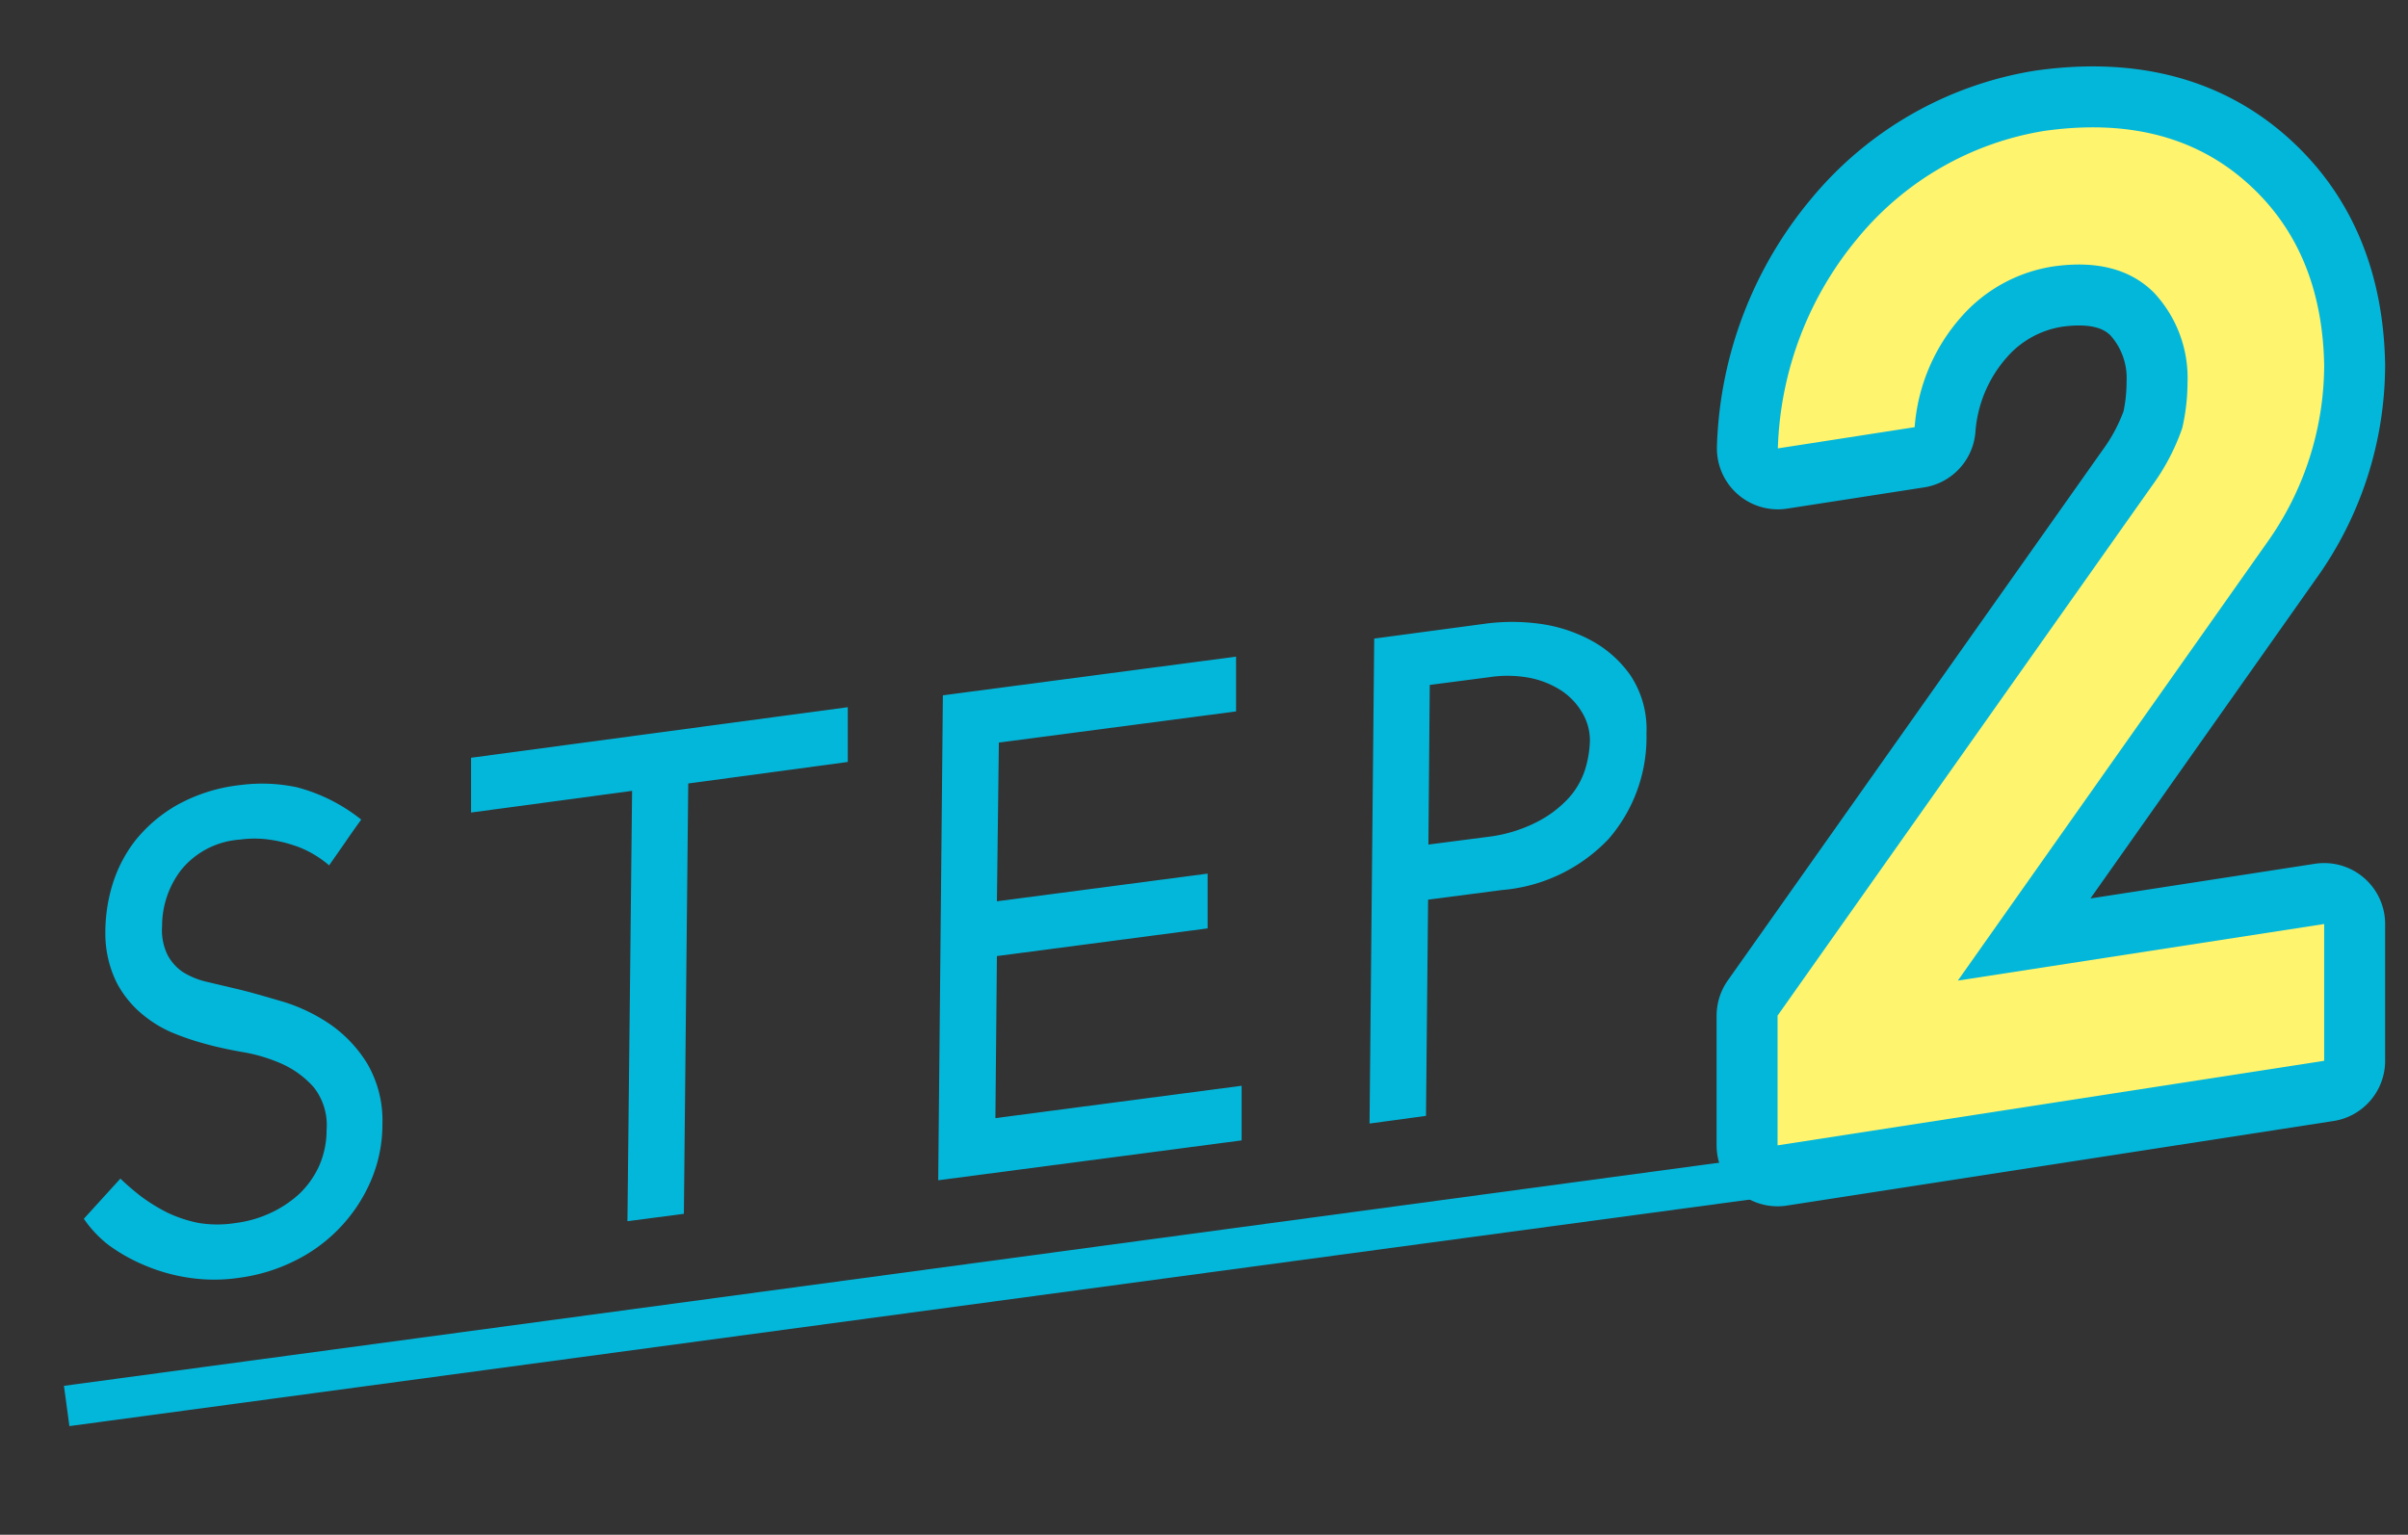
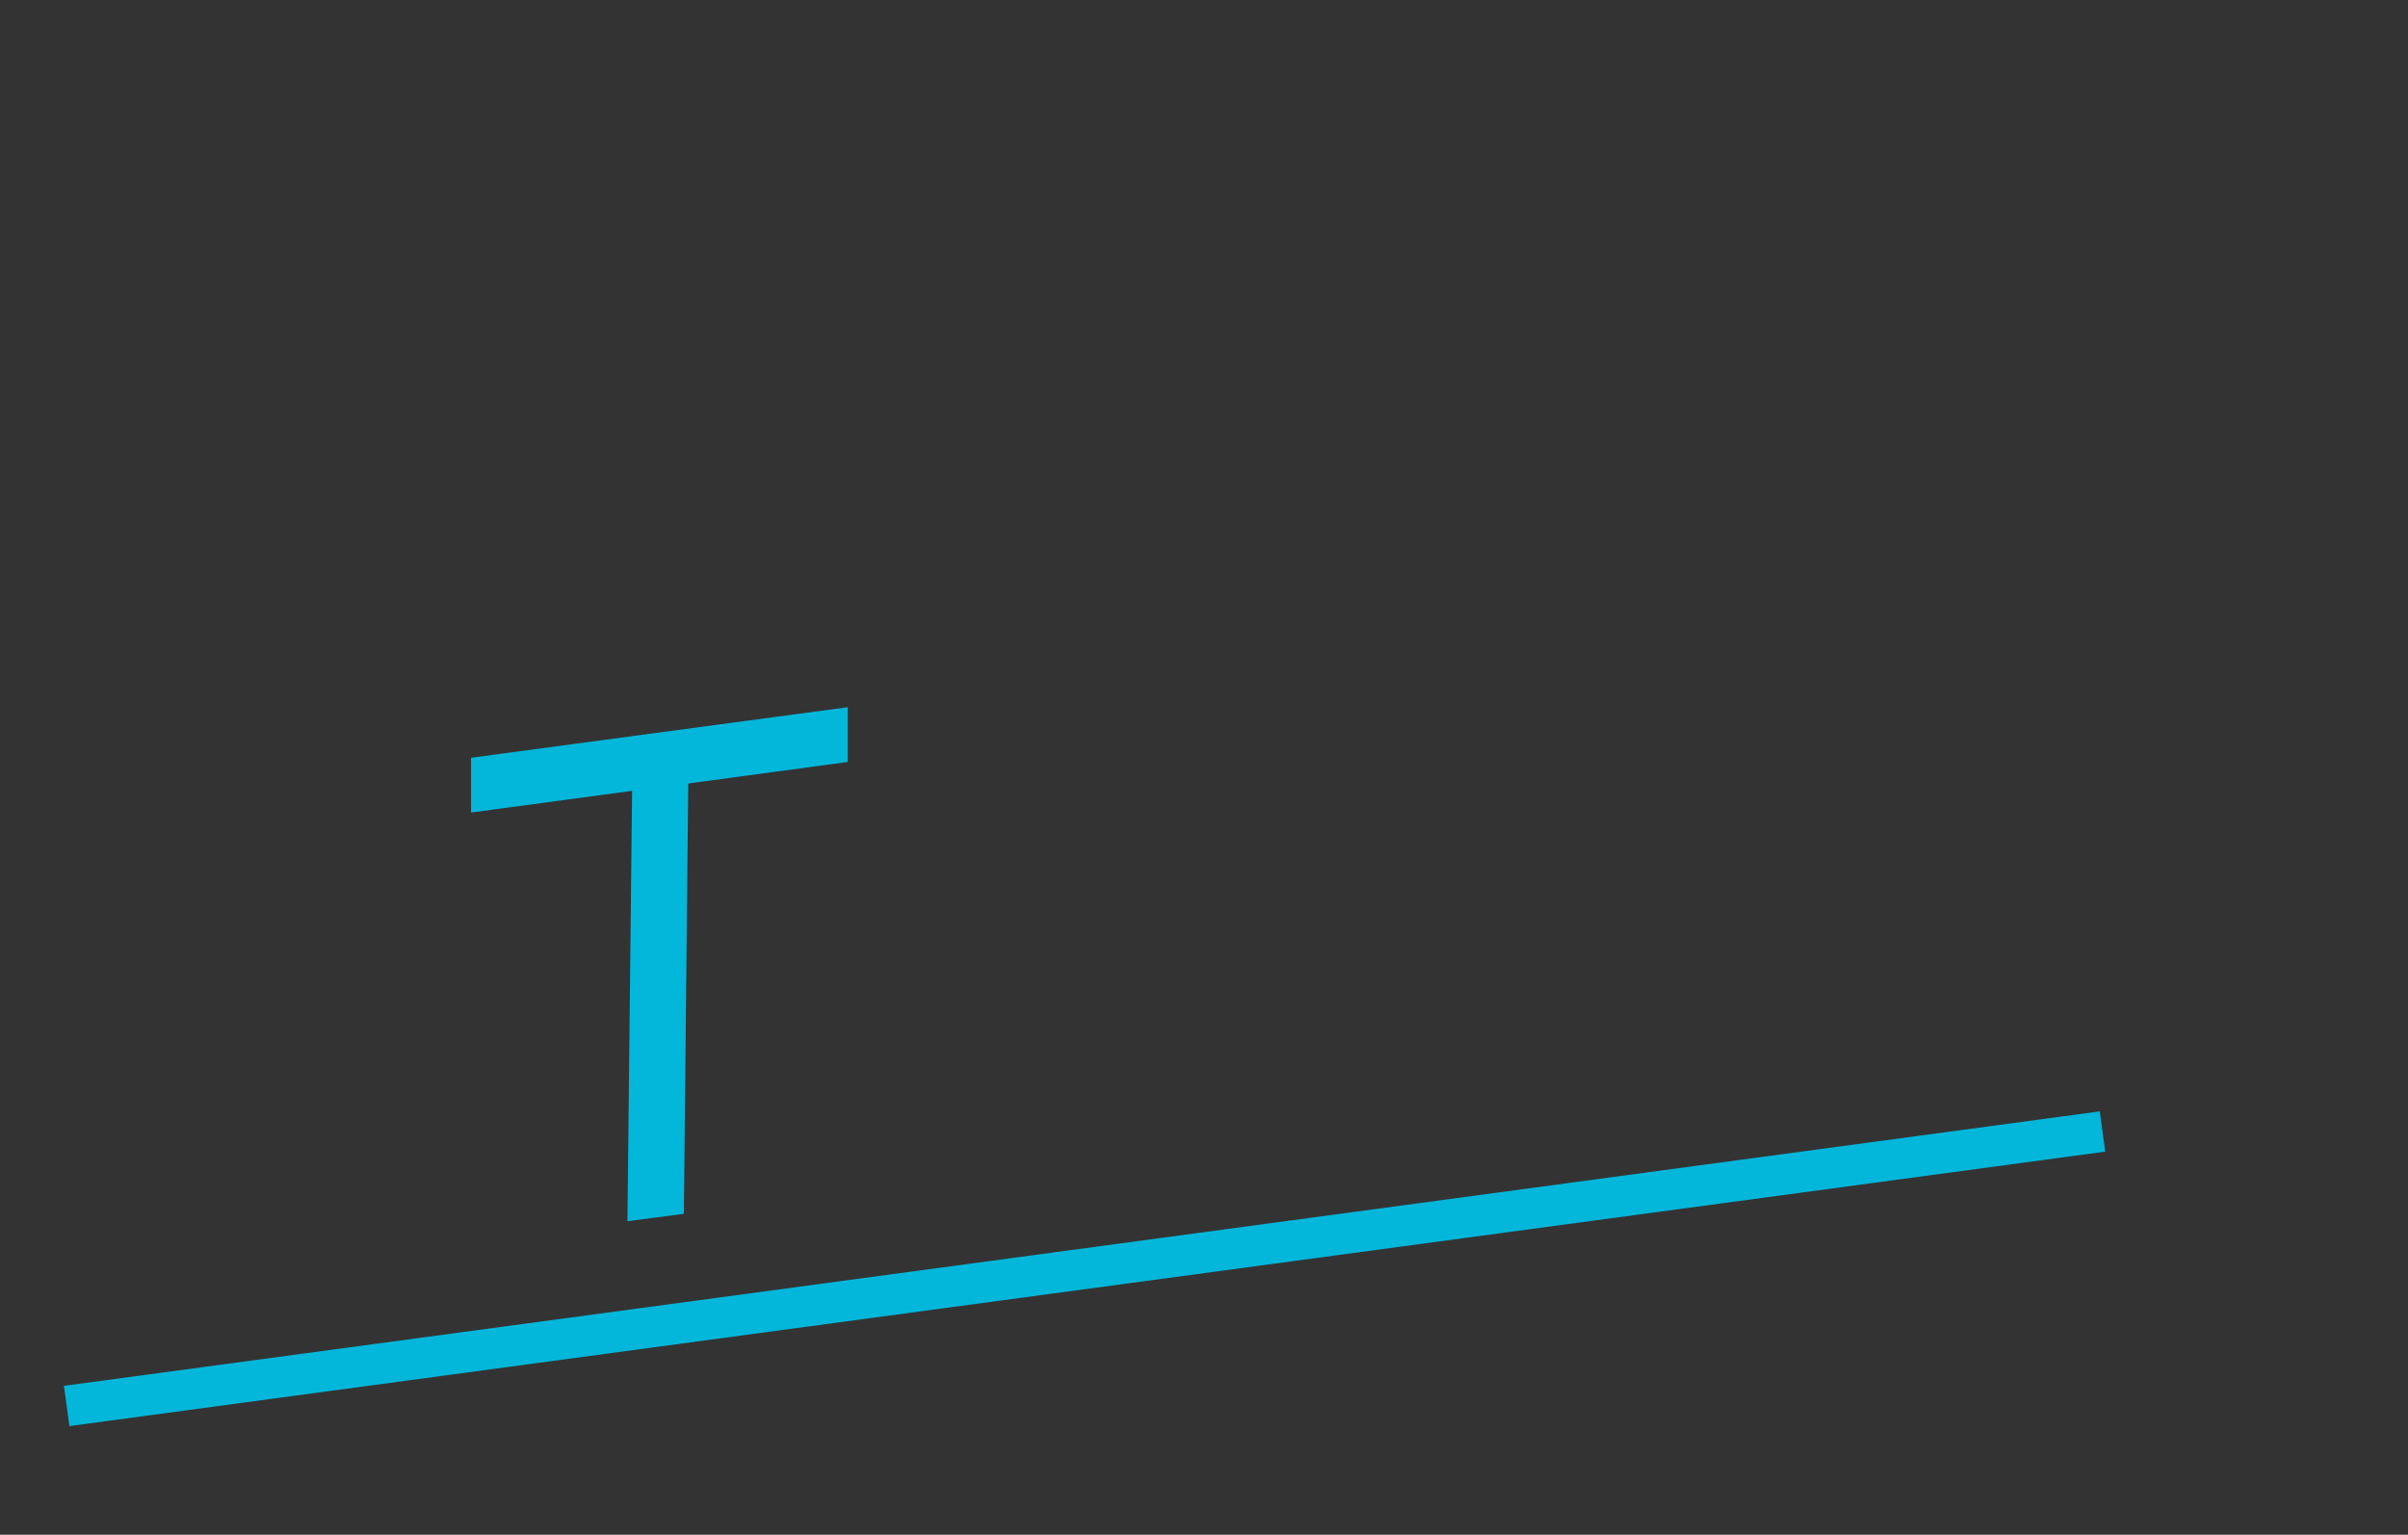
<svg xmlns="http://www.w3.org/2000/svg" id="レイヤー_1" data-name="レイヤー 1" viewBox="0 0 160 102">
  <rect x="0" y="0" width="160" height="102" fill="#333333" stroke="none" />
  <defs>
    <style>.cls-1{fill:#03b7db;}.cls-2,.cls-3{fill:none;stroke:#03b7db;}.cls-2{stroke-miterlimit:10;stroke-width:2.7px;}.cls-3{stroke-linecap:round;stroke-linejoin:round;stroke-width:8.1px;}.cls-4{fill:#fff46e;}</style>
  </defs>
  <title>アートボード 1</title>
-   <path class="cls-1" d="M24,54.47c-.36.5-.72,1-1.07,1.52l-1.06,1.52a7.45,7.45,0,0,0-.94-.68,6.49,6.49,0,0,0-1.35-.63,9.1,9.1,0,0,0-1.69-.4,7.07,7.07,0,0,0-1.95,0,5.51,5.51,0,0,0-3.89,2,6.11,6.11,0,0,0-1.28,3.76,3.73,3.73,0,0,0,.36,1.9,3.18,3.18,0,0,0,1,1.13,5.16,5.16,0,0,0,1.56.65l1.94.46c1,.23,2,.53,3.2.88a11.51,11.51,0,0,1,3.17,1.54,8.76,8.76,0,0,1,2.41,2.58,7.51,7.51,0,0,1,1,4,9.5,9.5,0,0,1-.79,3.83,10.57,10.57,0,0,1-5.09,5.29,11.64,11.64,0,0,1-3.63,1.1,11.3,11.3,0,0,1-3.34,0,12,12,0,0,1-3-.85,11.46,11.46,0,0,1-2.39-1.36A7.78,7.78,0,0,1,5.57,81L8,78.33a15.85,15.85,0,0,0,1.37,1.18,11.71,11.71,0,0,0,1.75,1.08,8.69,8.69,0,0,0,2.09.69,7.69,7.69,0,0,0,2.45,0,7.78,7.78,0,0,0,2.26-.64,7.48,7.48,0,0,0,1.93-1.26,6,6,0,0,0,1.34-1.86,5.87,5.87,0,0,0,.51-2.41,4.07,4.07,0,0,0-.86-2.86,6.3,6.3,0,0,0-2.16-1.57A11,11,0,0,0,16,69.9c-.94-.17-1.74-.35-2.41-.54a17.15,17.15,0,0,1-1.92-.64,7.91,7.91,0,0,1-2.15-1.26A6.84,6.84,0,0,1,7.75,65.3,7.37,7.37,0,0,1,7,62a10.85,10.85,0,0,1,.44-3.1,9.16,9.16,0,0,1,1.52-3,9.68,9.68,0,0,1,2.79-2.39A11.15,11.15,0,0,1,16,52.17a11.17,11.17,0,0,1,3.72.15A11.51,11.51,0,0,1,24,54.47Z" />
  <path class="cls-1" d="M56.33,47l0,3.64L45.73,52.07l-.29,28.6-3.75.49L42,52.56,31.3,54l0-3.64Z" />
-   <path class="cls-1" d="M62.34,78.44l.31-32.23,19.48-2.57,0,3.64L66.37,49.35,66.24,59.9l14-1.84,0,3.64-14,1.84-.1,10.77,16.36-2.15,0,3.63Z" />
-   <path class="cls-1" d="M91,74.67l.31-32.23,7.46-1a13.48,13.48,0,0,1,3.41,0,10,10,0,0,1,3.48,1.09,7.58,7.58,0,0,1,2.68,2.36,6.47,6.47,0,0,1,1.06,3.86,10.31,10.31,0,0,1-2.51,7,11,11,0,0,1-7.08,3.4l-4.92.64-.14,14.37Zm3.91-18.54,3.93-.51a9.68,9.68,0,0,0,3.3-1,7.49,7.49,0,0,0,2.09-1.58,5.2,5.2,0,0,0,1.09-1.89,7.12,7.12,0,0,0,.32-1.88,3.57,3.57,0,0,0-.5-1.89,4.46,4.46,0,0,0-1.39-1.48,6,6,0,0,0-2.11-.85A7.94,7.94,0,0,0,99,45l-4,.52Z" />
  <line class="cls-2" x1="4.43" y1="93.44" x2="139.7" y2="75.2" />
-   <path class="cls-3" d="M118.11,67.5,143,32.27a14.52,14.52,0,0,0,2-3.82,13.59,13.59,0,0,0,.35-3,8.3,8.3,0,0,0-2.23-6q-2.32-2.32-6.57-1.76a10.18,10.18,0,0,0-6.26,3.4,12.45,12.45,0,0,0-3.07,7.3l-9.09,1.41a22.88,22.88,0,0,1,5.33-14,20.24,20.24,0,0,1,12.37-7.1Q144,7.55,149.14,12t5.29,12.26a20.37,20.37,0,0,1-3.84,11.86l-20.5,29.05,24.34-3.76V70.5l-36.32,5.62Z" />
-   <path class="cls-4" d="M118.11,67.5,143,32.27a14.52,14.52,0,0,0,2-3.82,13.59,13.59,0,0,0,.35-3,8.3,8.3,0,0,0-2.23-6q-2.32-2.32-6.57-1.76a10.18,10.18,0,0,0-6.26,3.4,12.45,12.45,0,0,0-3.07,7.3l-9.09,1.41a22.88,22.88,0,0,1,5.33-14,20.24,20.24,0,0,1,12.37-7.1Q144,7.55,149.14,12t5.29,12.26a20.37,20.37,0,0,1-3.84,11.86l-20.5,29.05,24.34-3.76V70.5l-36.32,5.62Z" />
</svg>